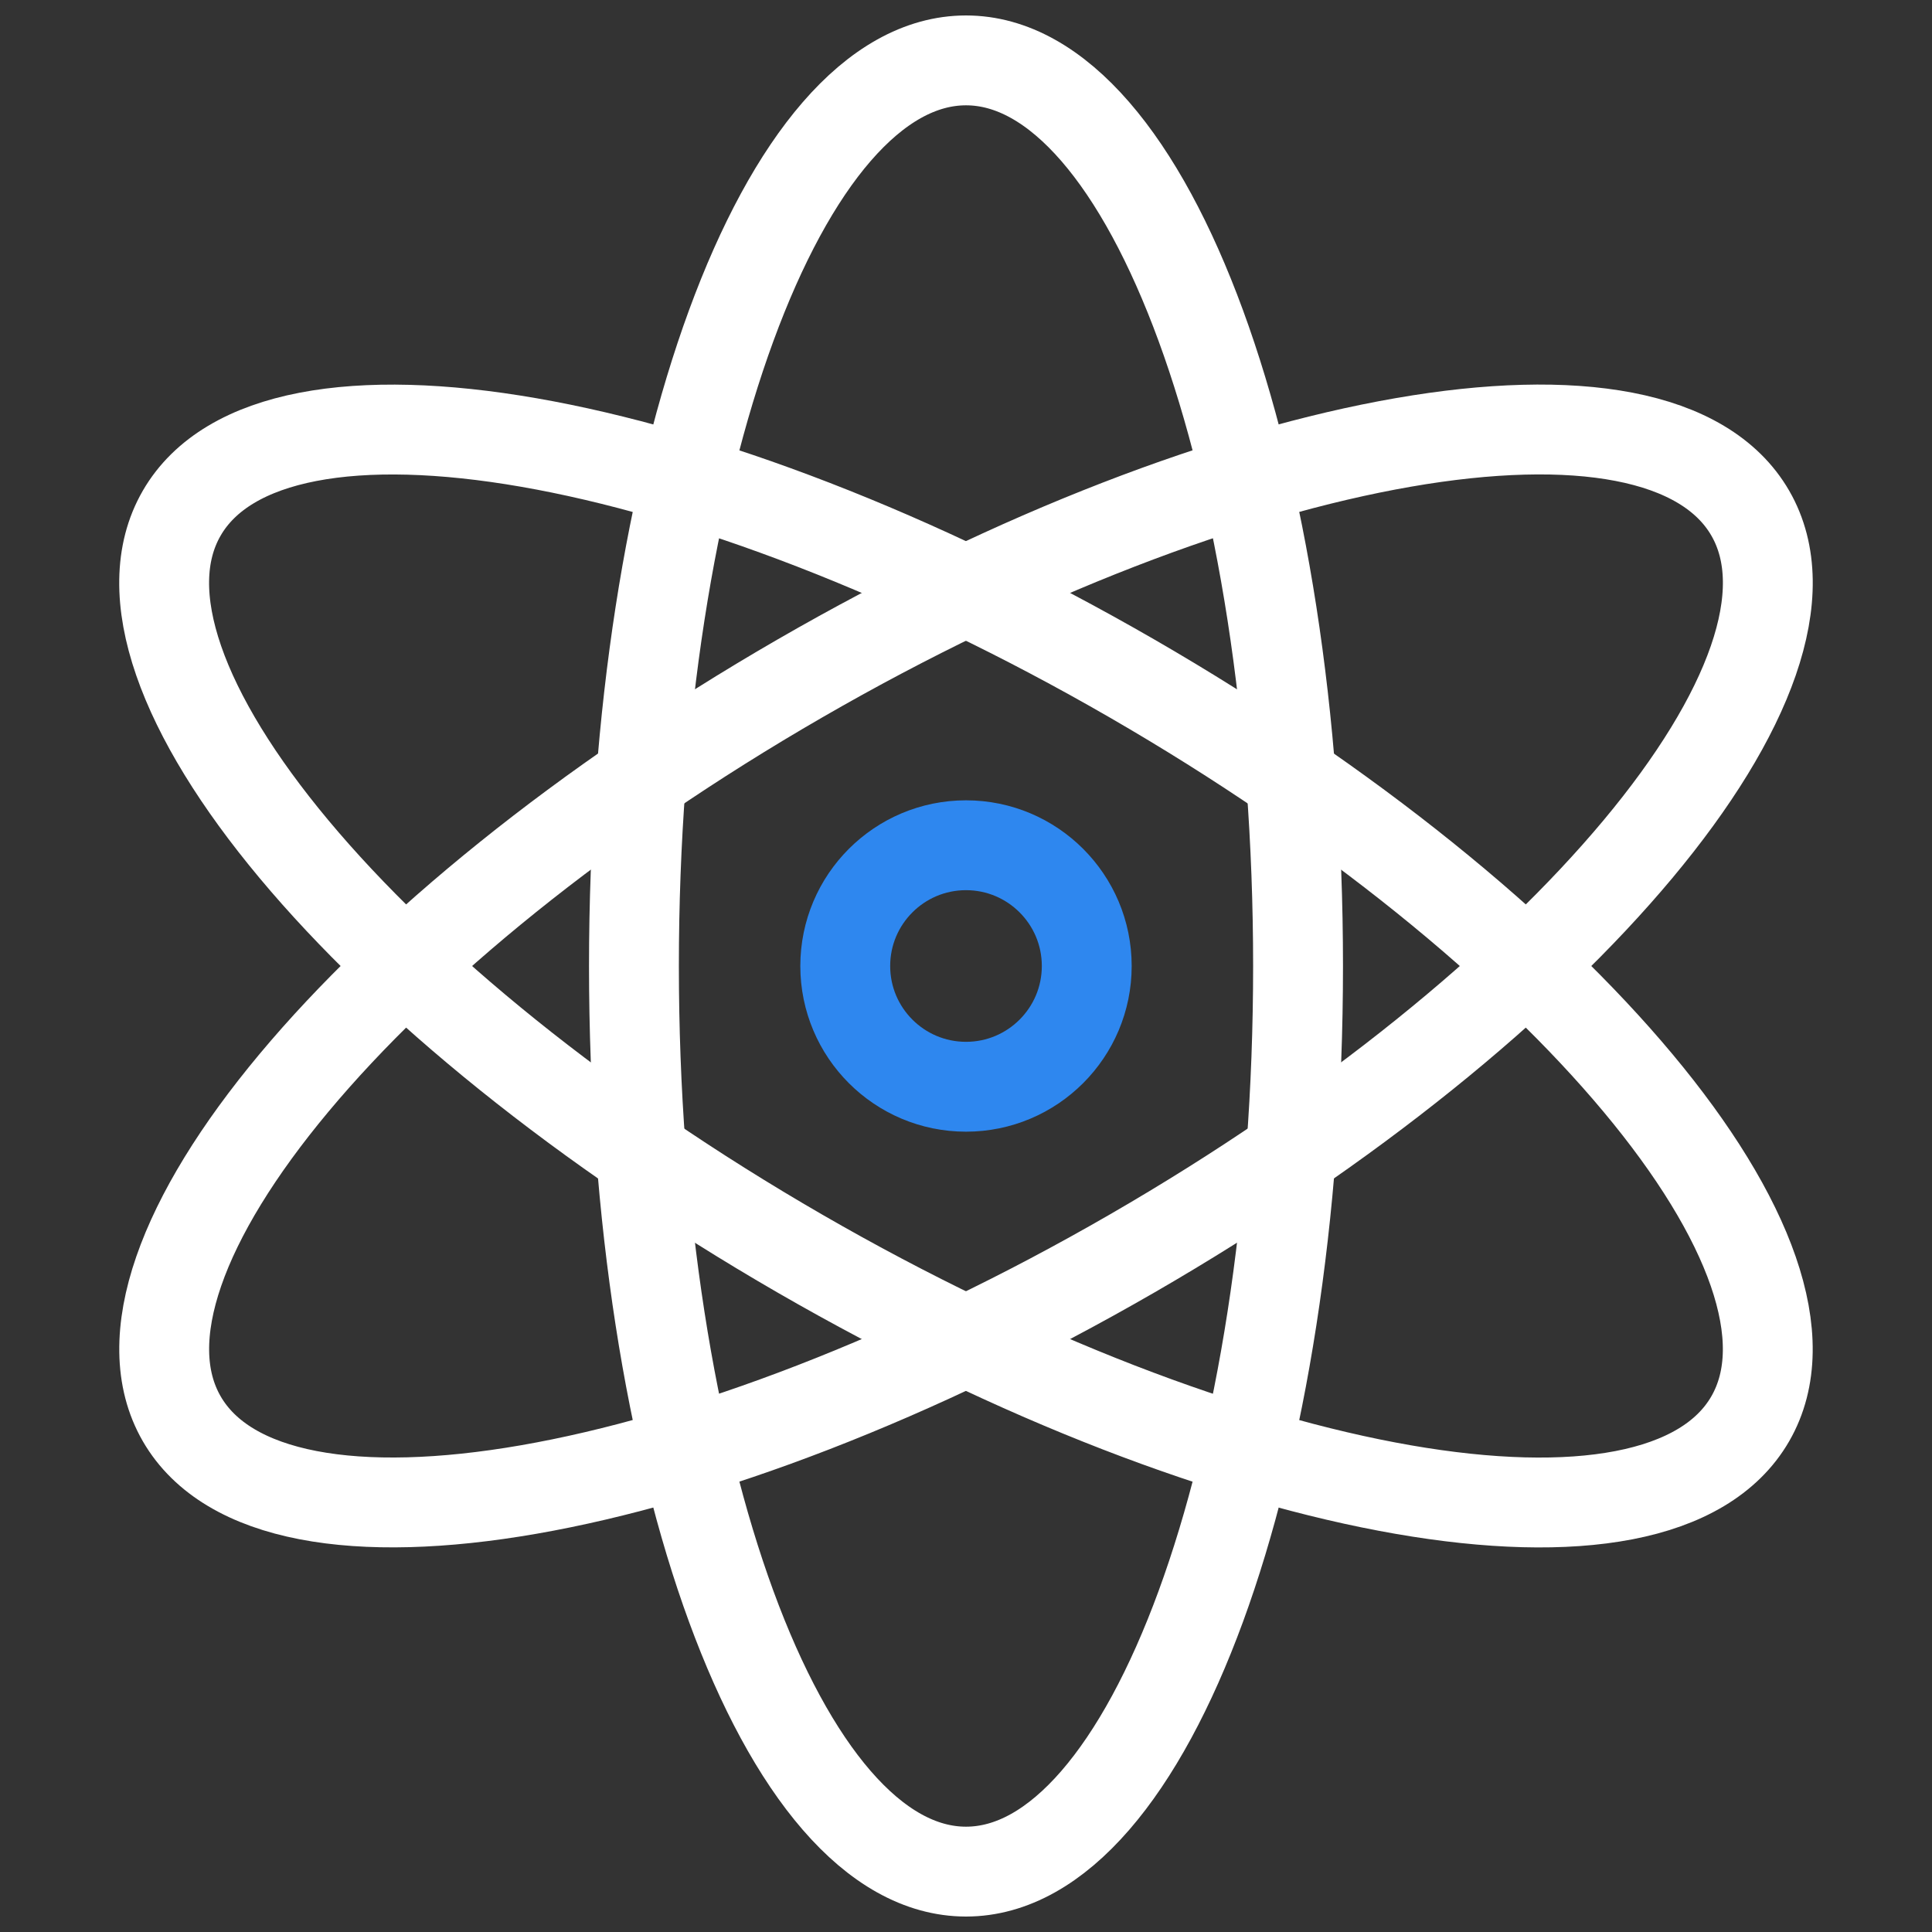
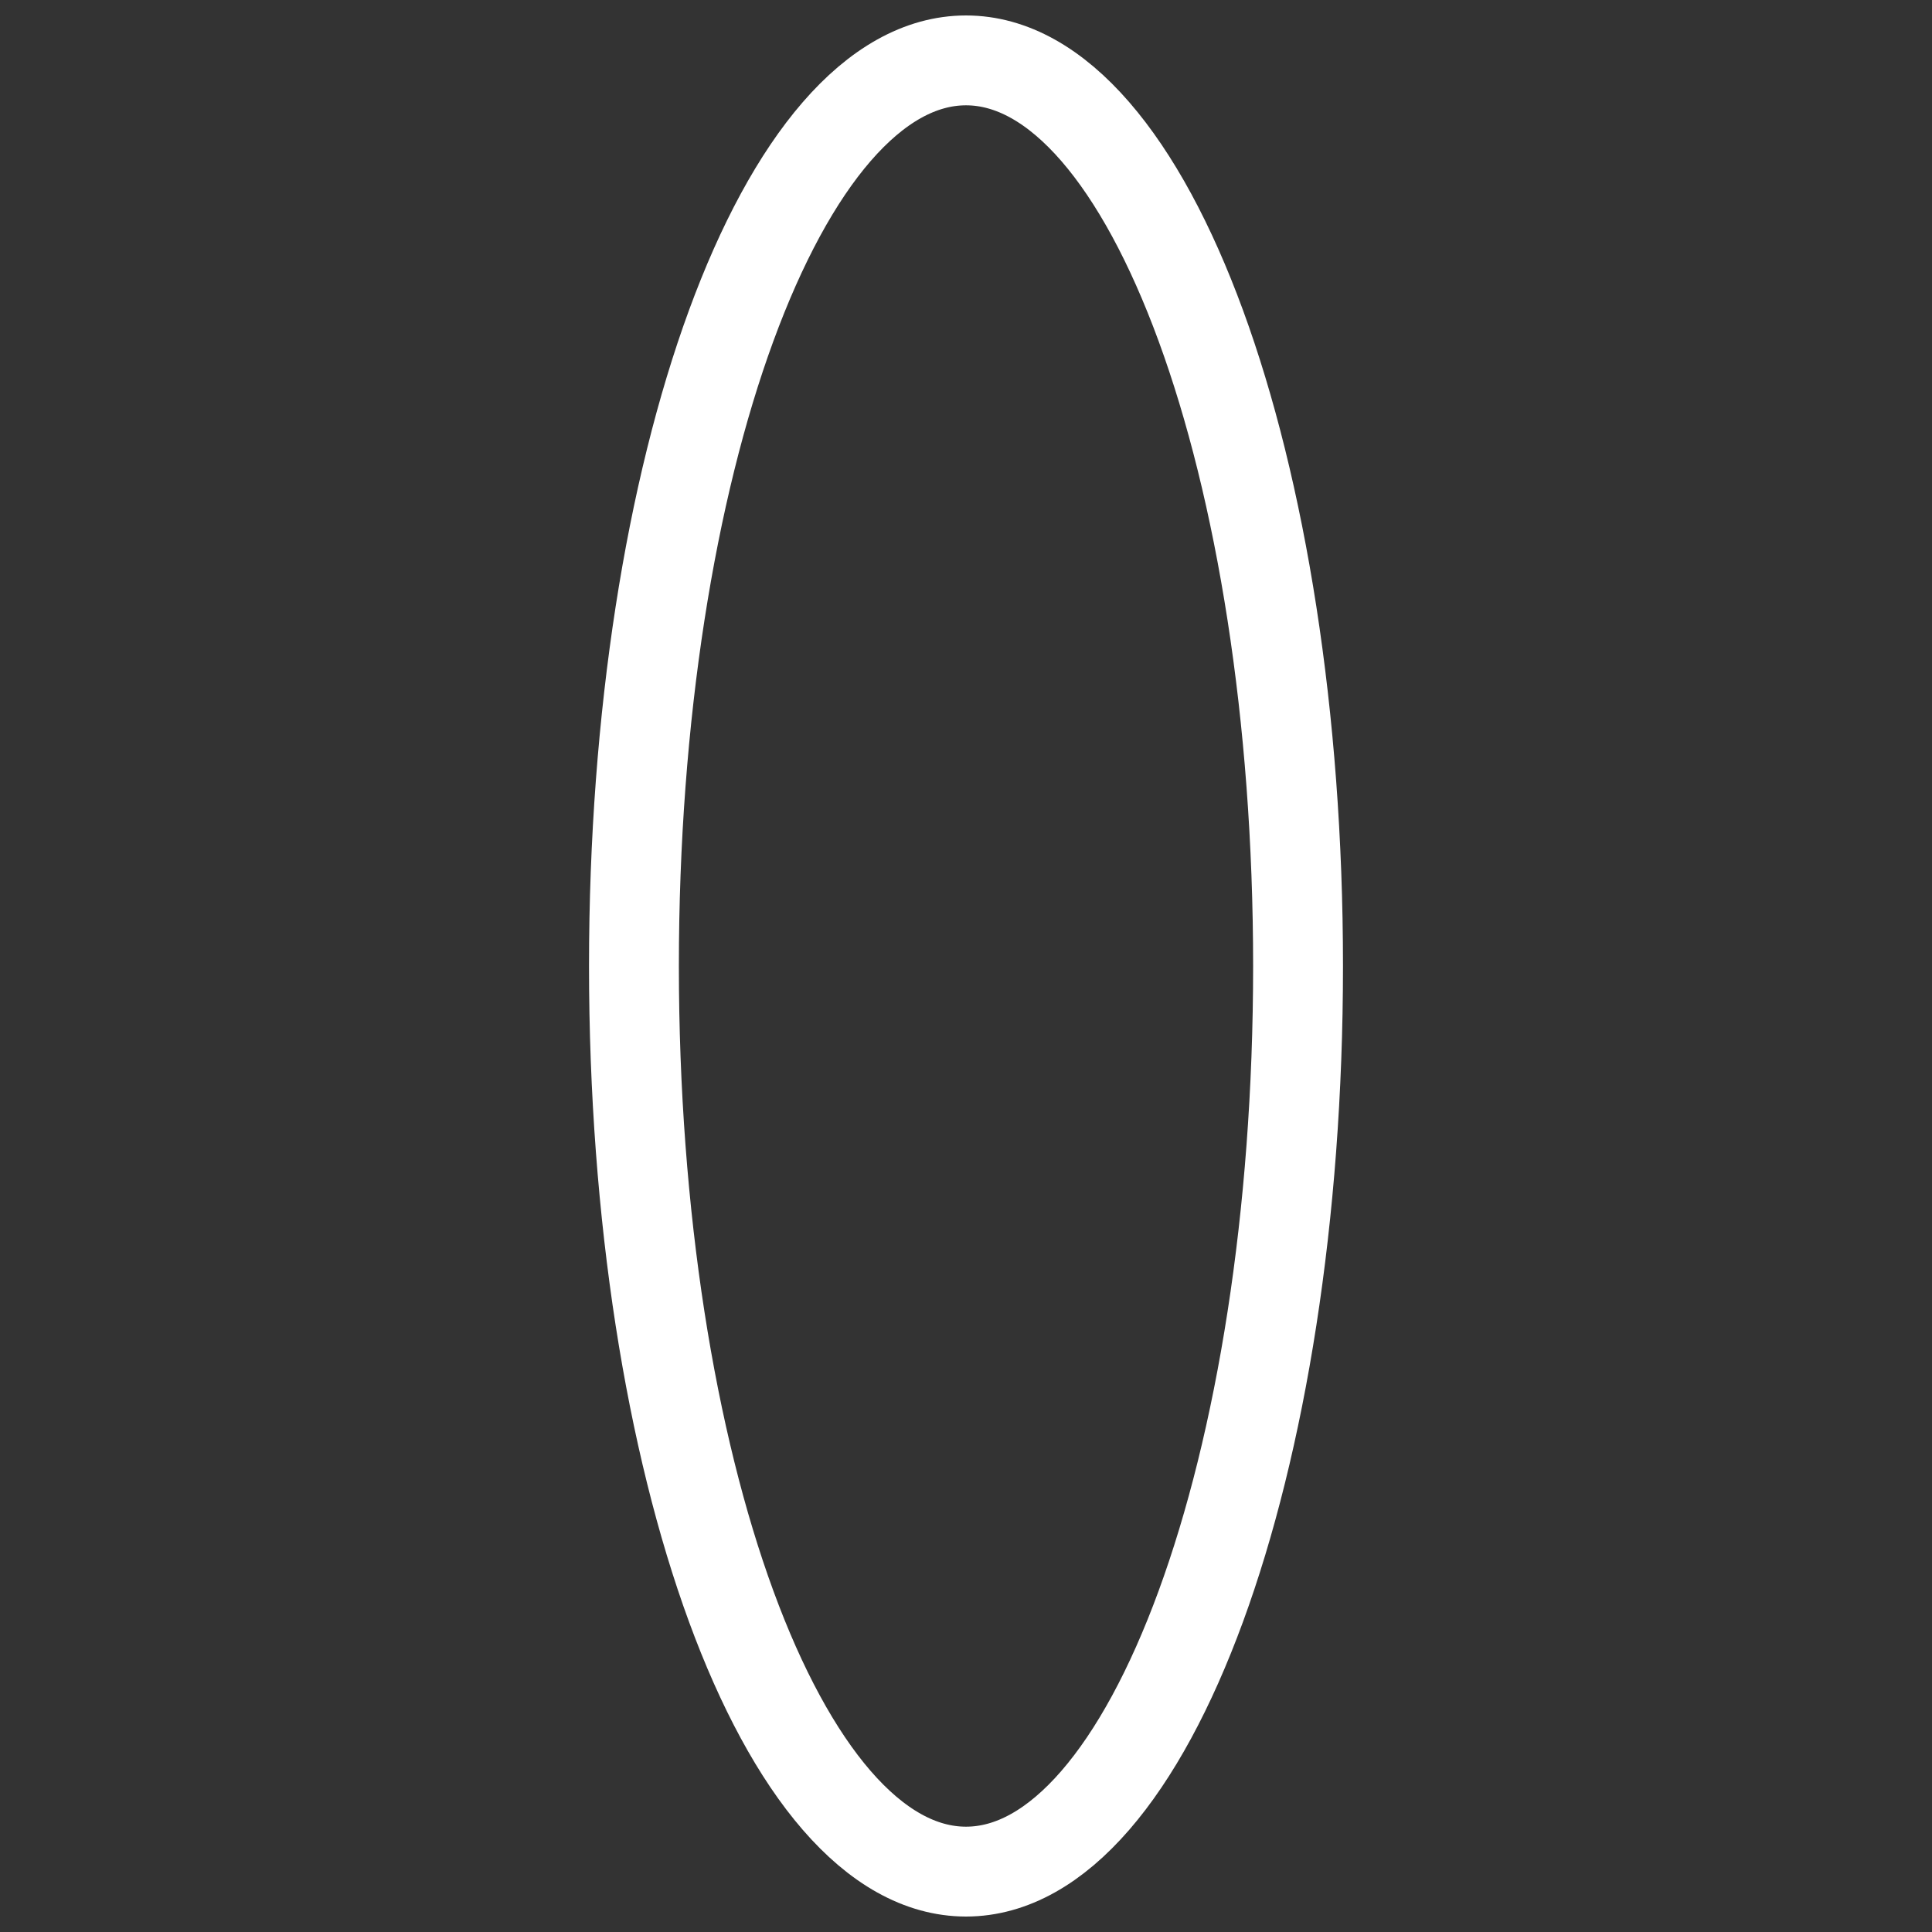
<svg xmlns="http://www.w3.org/2000/svg" width="86" height="86" viewBox="0 0 86 86" fill="none">
  <rect x="0" y="0" width="86" height="86" fill="#333333" stroke="none" />
-   <path d="M43 48.375C45.968 48.375 48.375 45.968 48.375 43C48.375 40.032 45.968 37.625 43 37.625C40.032 37.625 37.625 40.032 37.625 43C37.625 45.968 40.032 48.375 43 48.375Z" stroke="#2E87EF" stroke-width="4" stroke-linecap="round" stroke-linejoin="round" />
  <path d="M43 83.312C51.163 83.312 57.781 65.264 57.781 43C57.781 20.736 51.163 2.688 43 2.688C34.837 2.688 28.219 20.736 28.219 43C28.219 65.264 34.837 83.312 43 83.312Z" stroke="white" stroke-width="4" stroke-linecap="round" stroke-linejoin="round" />
-   <path d="M77.909 63.157C81.991 56.088 69.67 41.333 50.389 30.201C31.109 19.069 12.17 15.775 8.088 22.845C4.006 29.915 16.328 44.67 35.608 55.802C54.889 66.934 73.828 70.227 77.909 63.157Z" stroke="white" stroke-width="4" stroke-linecap="round" stroke-linejoin="round" />
-   <path d="M8.09 63.155C12.172 70.225 31.111 66.931 50.391 55.799C69.672 44.667 81.993 29.912 77.911 22.843C73.83 15.773 54.891 19.066 35.61 30.198C16.329 41.33 4.008 56.086 8.09 63.155Z" stroke="white" stroke-width="4" stroke-linecap="round" stroke-linejoin="round" />
</svg>